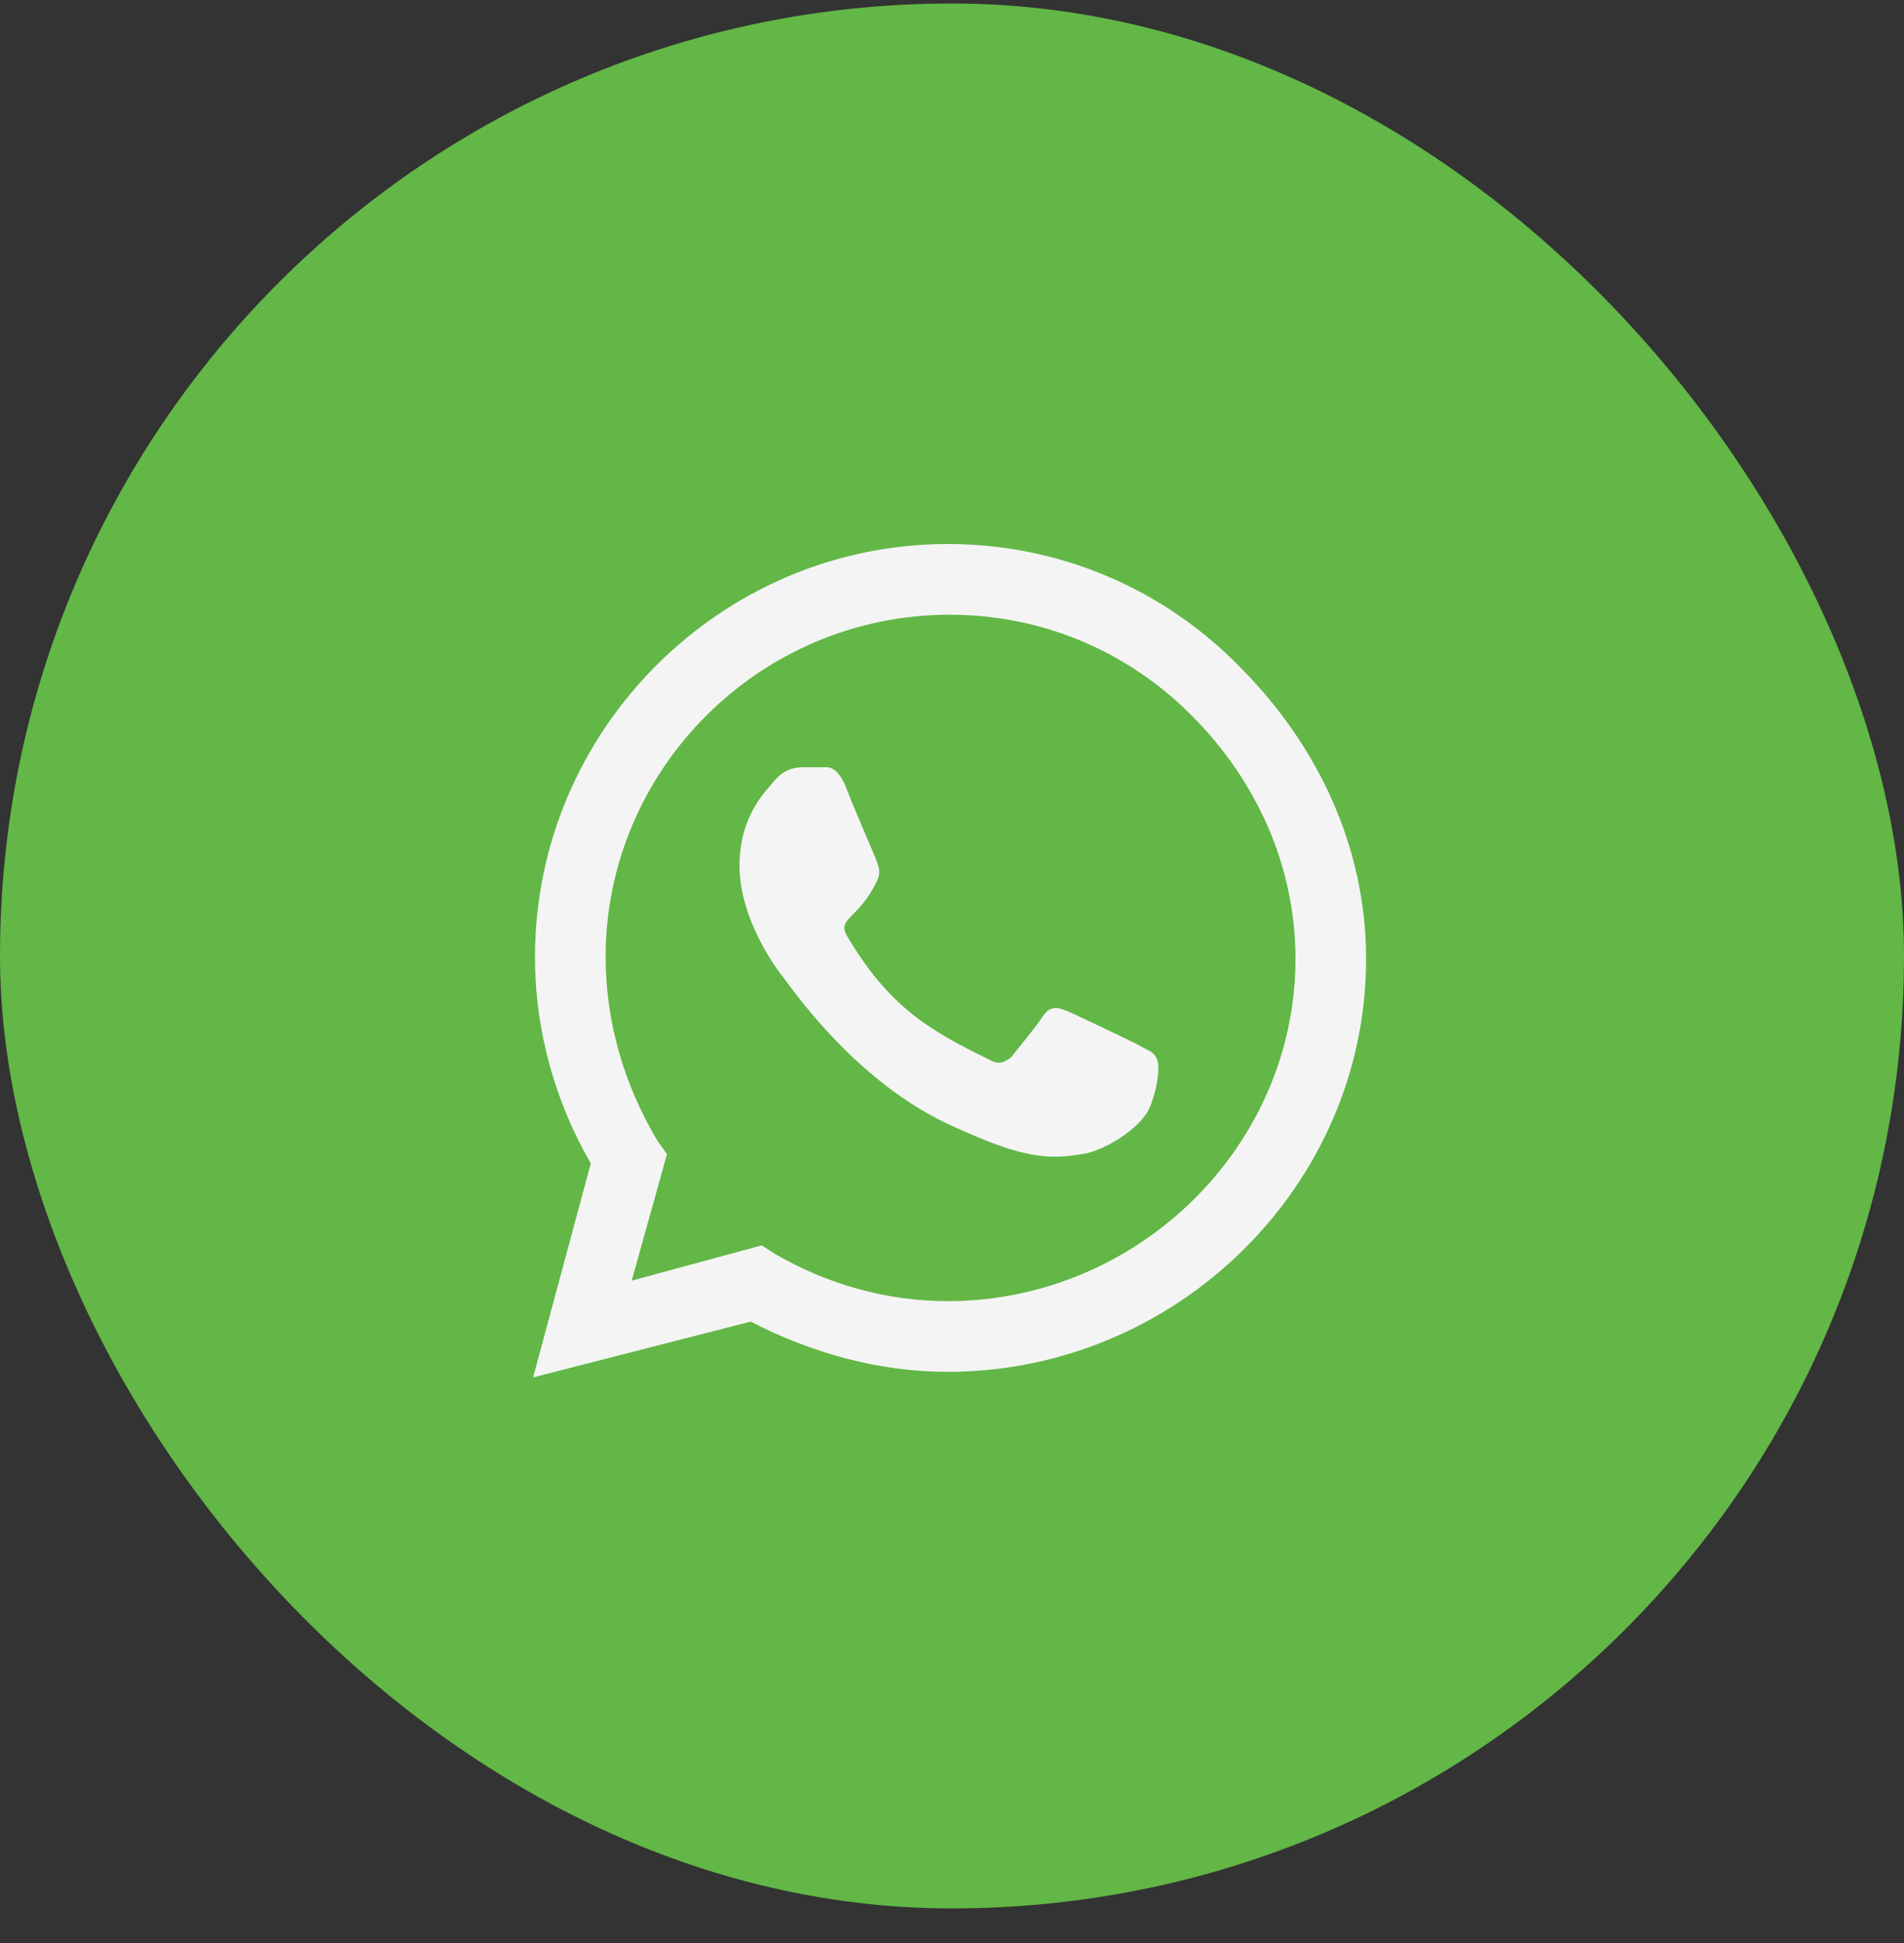
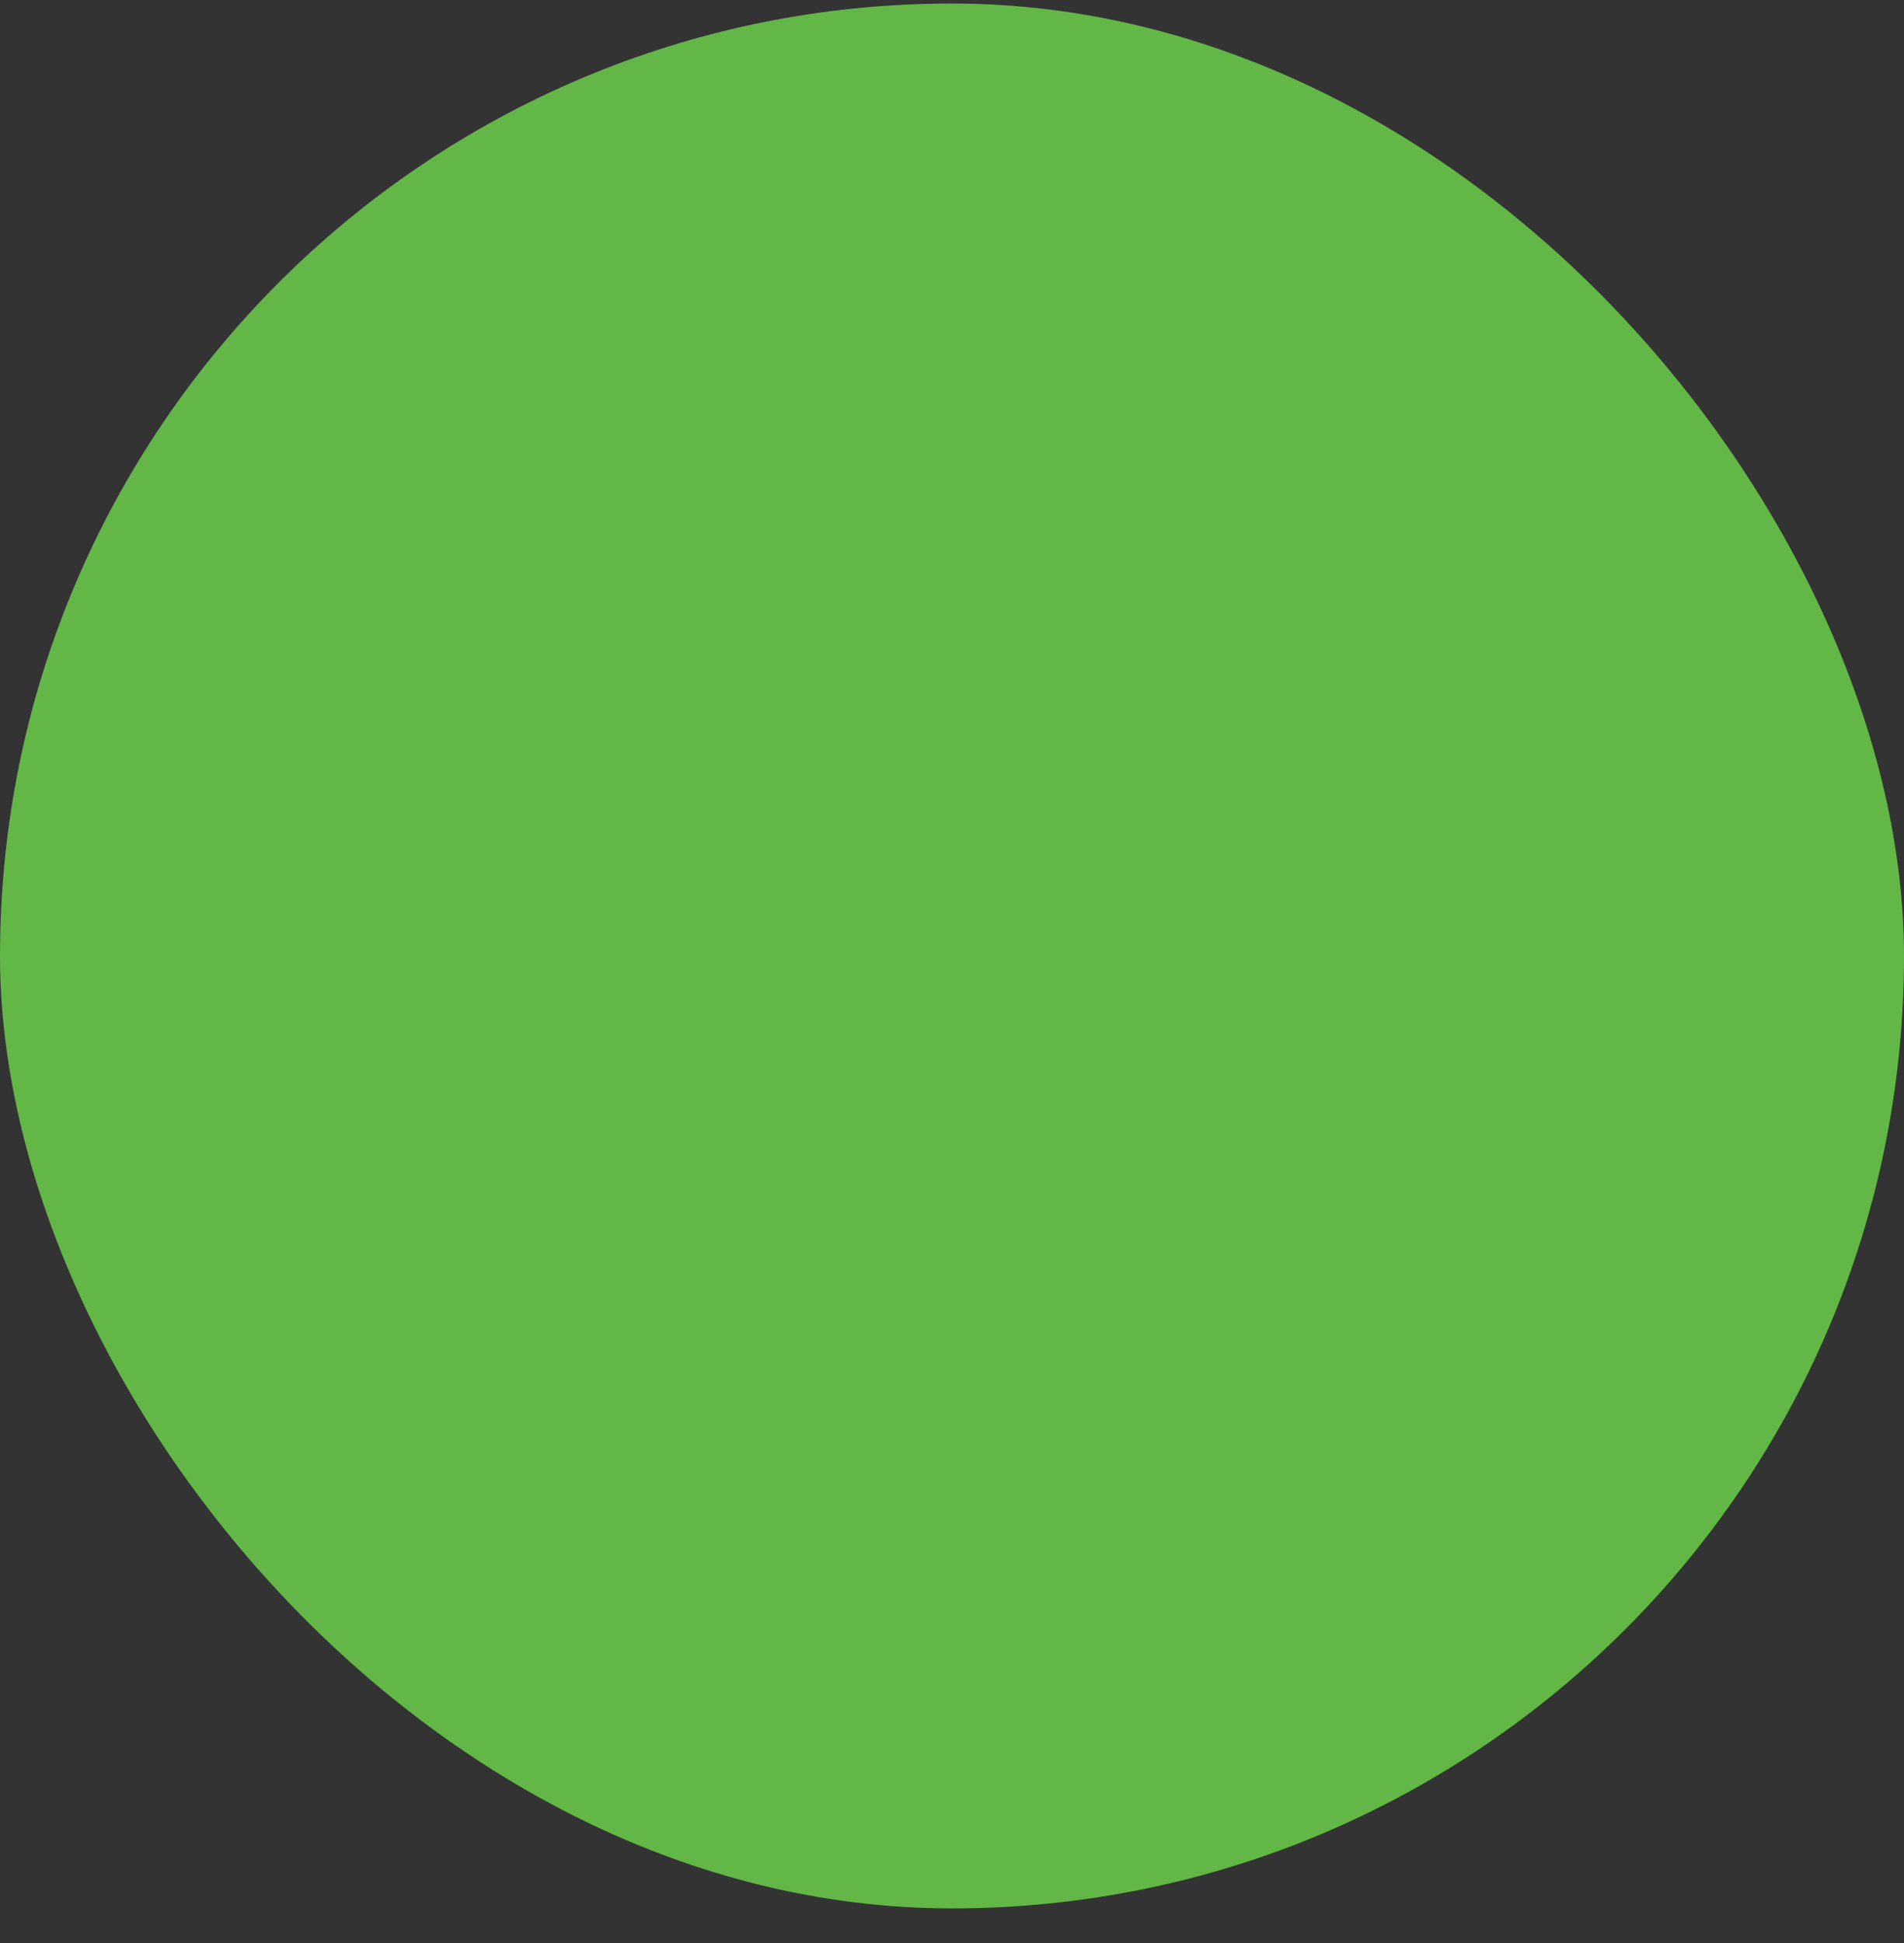
<svg xmlns="http://www.w3.org/2000/svg" width="50" height="51" viewBox="0 0 50 51" fill="none">
  <rect x="0" y="0" width="50" height="51" fill="#333333" stroke="none" />
  <rect y="0.092" width="50" height="50" rx="25" fill="#62B746" />
-   <path d="M32.555 17.502C34.605 19.553 35.875 22.238 35.875 25.168C35.875 31.125 30.895 36.008 24.889 36.008C23.082 36.008 21.324 35.52 19.713 34.69L14 36.154L15.514 30.539C14.586 28.928 14.049 27.072 14.049 25.119C14.049 19.162 18.932 14.279 24.889 14.279C27.818 14.279 30.553 15.451 32.555 17.502ZM24.889 34.152C29.869 34.152 34.02 30.1 34.02 25.168C34.02 22.727 32.994 20.48 31.285 18.771C29.576 17.062 27.33 16.135 24.938 16.135C19.957 16.135 15.904 20.188 15.904 25.119C15.904 26.828 16.393 28.488 17.271 29.953L17.516 30.295L16.588 33.615L20.006 32.688L20.299 32.883C21.715 33.713 23.277 34.152 24.889 34.152ZM29.869 27.414C30.113 27.561 30.309 27.609 30.357 27.756C30.455 27.854 30.455 28.391 30.211 29.025C29.967 29.66 28.893 30.246 28.404 30.295C27.525 30.441 26.842 30.393 25.133 29.611C22.398 28.439 20.641 25.705 20.494 25.559C20.348 25.363 19.42 24.094 19.42 22.727C19.42 21.408 20.104 20.773 20.348 20.48C20.592 20.188 20.885 20.139 21.08 20.139C21.227 20.139 21.422 20.139 21.568 20.139C21.764 20.139 21.959 20.09 22.203 20.627C22.398 21.164 22.984 22.482 23.033 22.629C23.082 22.775 23.131 22.922 23.033 23.117C22.545 24.143 21.959 24.094 22.252 24.582C23.326 26.389 24.352 27.023 25.963 27.805C26.207 27.951 26.354 27.902 26.549 27.756C26.695 27.561 27.232 26.926 27.379 26.682C27.574 26.389 27.77 26.438 28.014 26.535C28.258 26.633 29.576 27.268 29.869 27.414Z" fill="#F4F4F4" />
</svg>